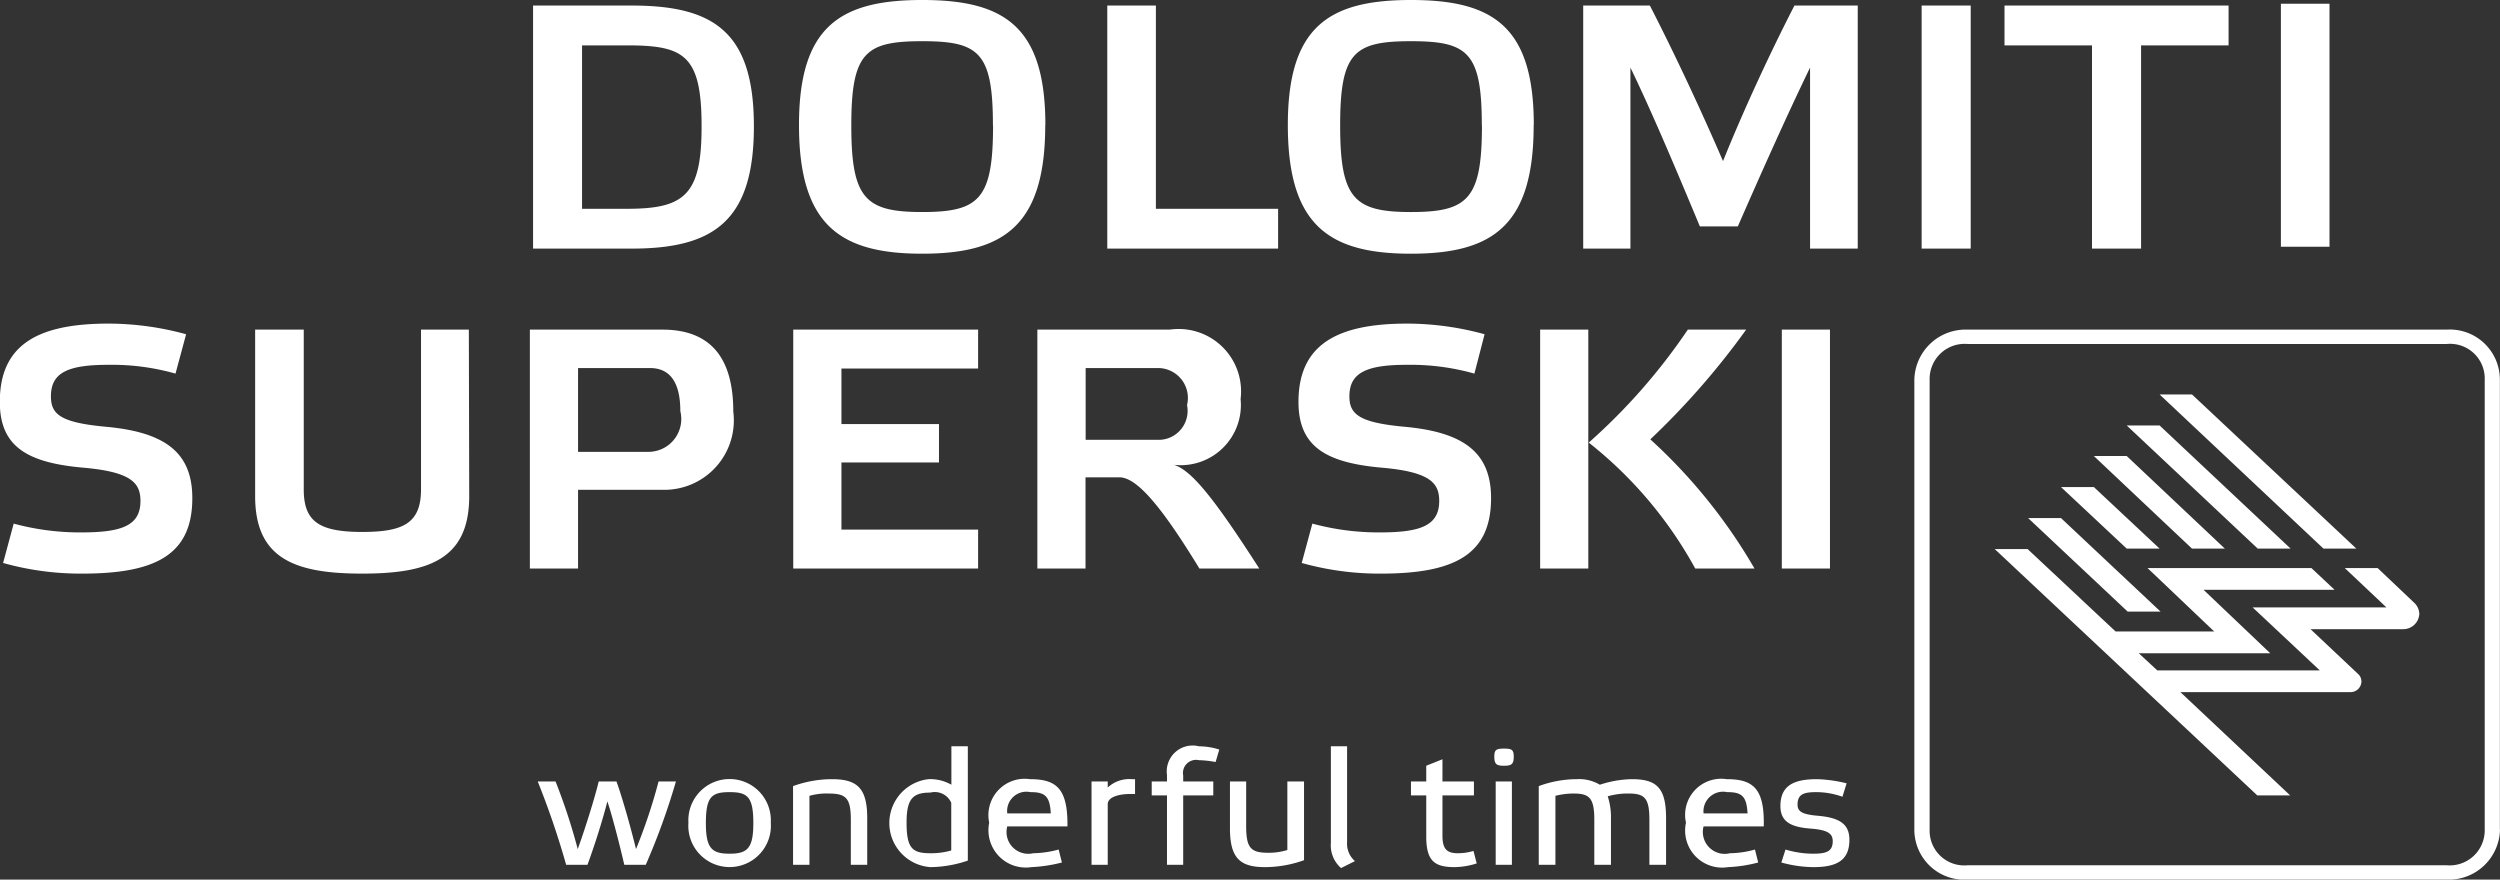
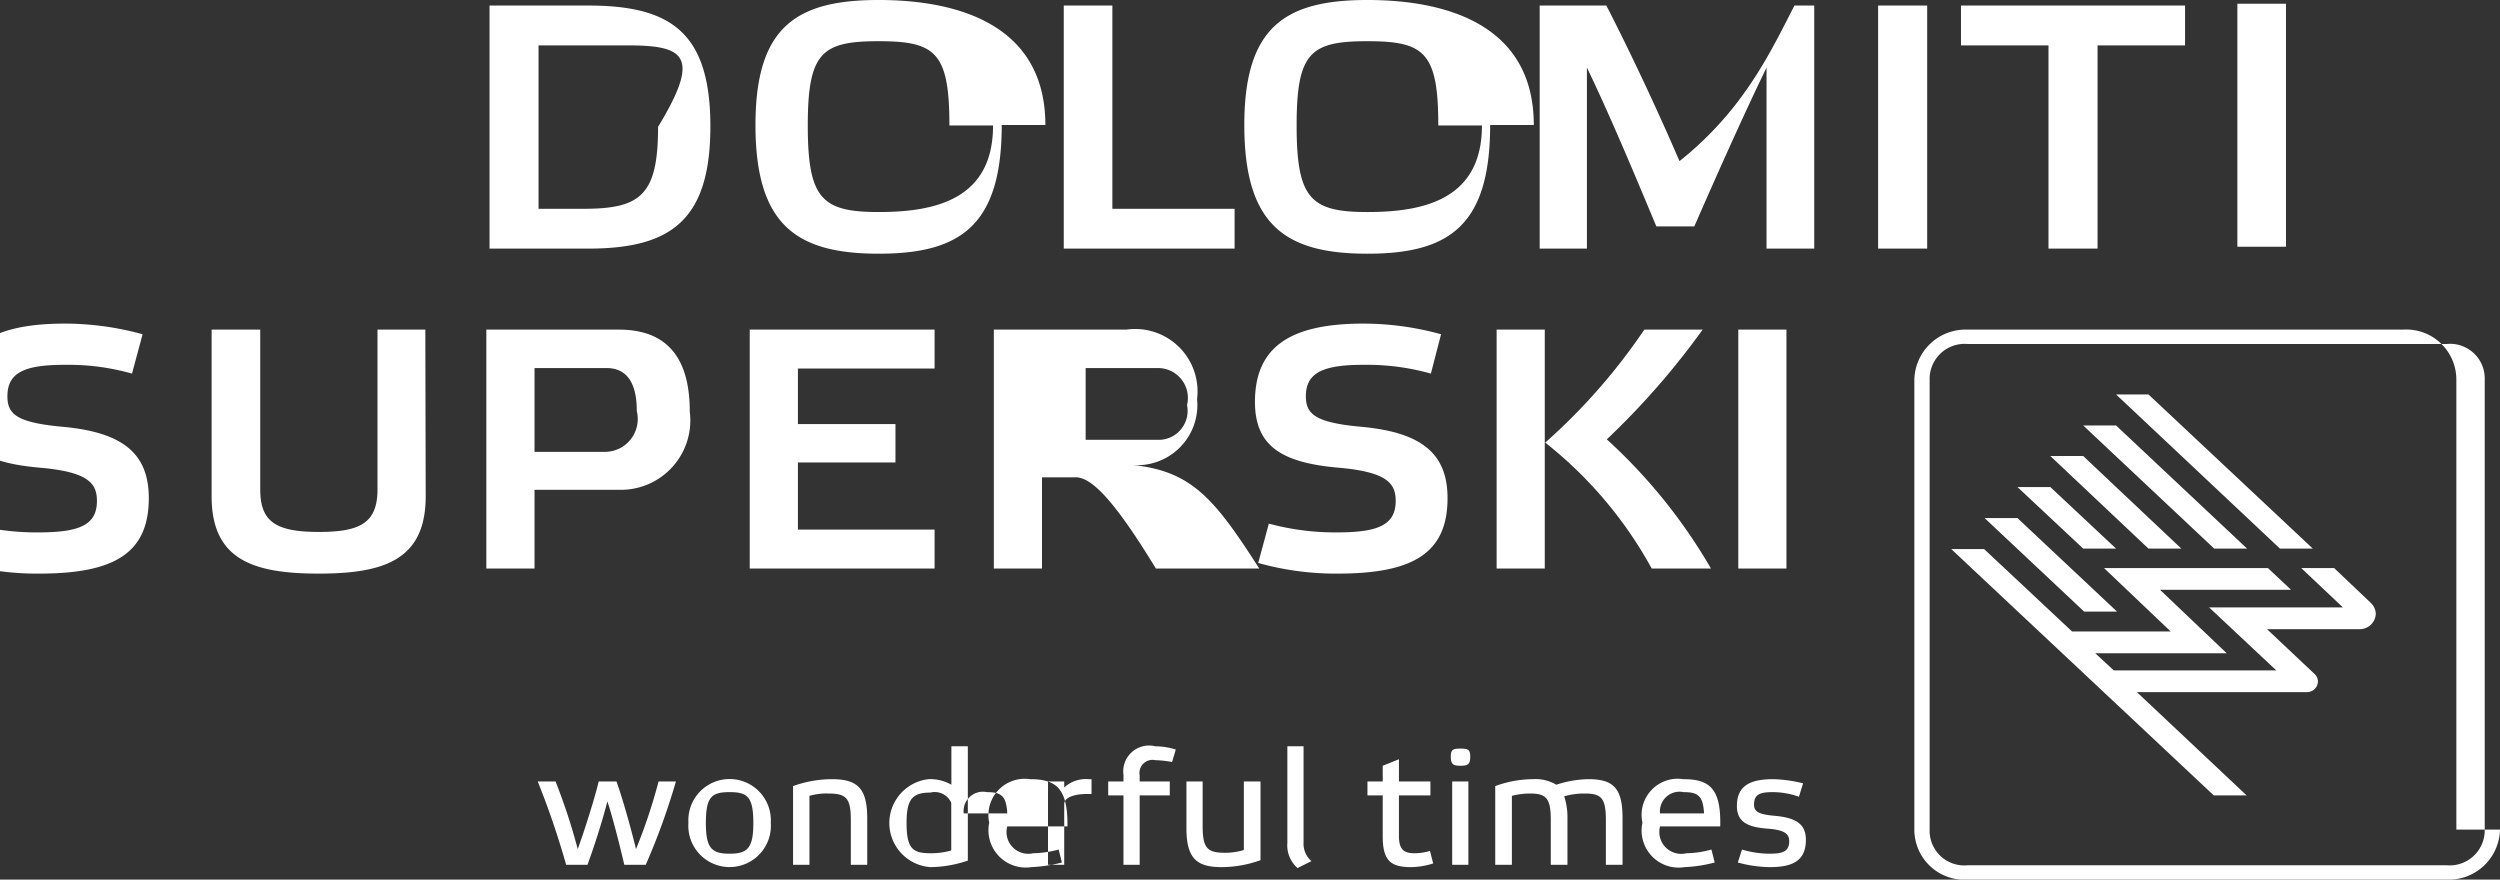
<svg xmlns="http://www.w3.org/2000/svg" width="54" height="19" viewBox="0 0 54 19">
  <rect x="0" y="0" width="54" height="19" fill="#333333" stroke="none" />
  <defs>
    <style>
      .cls-1 {
        fill: #fff;
        fill-rule: evenodd;
      }
    </style>
  </defs>
-   <path id="superski" class="cls-1" d="M991.692,7808.68h-0.463a17.871,17.871,0,0,0-.614-1.8H991a12.891,12.891,0,0,1,.479,1.46c0.147-.4.373-1.12,0.453-1.46h0.384c0.14,0.39.317,1.03,0.422,1.46a11.68,11.68,0,0,0,.487-1.46H993.6a14.74,14.74,0,0,1-.652,1.8h-0.463c-0.1-.43-0.26-1.06-0.366-1.37-0.109.43-.286,0.98-0.43,1.37m2.181-.91a0.891,0.891,0,1,1,1.779,0,0.892,0.892,0,1,1-1.779,0m0.377,0.01c0,0.54.124,0.66,0.512,0.66s0.513-.12.513-0.66c0-.57-0.125-0.67-0.513-0.67s-0.512.1-.512,0.67m2.234,0.9H996.13v-1.7a2.491,2.491,0,0,1,.837-0.15c0.546,0,.765.19,0.765,0.84v1.01h-0.354v-0.97c0-.47-0.1-0.57-0.483-0.57a1.355,1.355,0,0,0-.411.05v1.49Zm3.421-.09a2.579,2.579,0,0,1-.8.14,0.954,0.954,0,0,1-.045-1.9,0.921,0.921,0,0,1,.493.12v-0.83h0.355v2.47Zm-0.355-1.25a0.389,0.389,0,0,0-.452-0.22c-0.385,0-.513.14-0.513,0.65,0,0.56.128,0.66,0.517,0.66a1.567,1.567,0,0,0,.448-0.06v-1.03Zm2.39,1.29a3.2,3.2,0,0,1-.66.1,0.806,0.806,0,0,1-.91-0.96,0.784,0.784,0,0,1,.88-0.94c0.57,0,.82.2,0.81,1.02h-1.3a0.47,0.47,0,0,0,.56.58,2.215,2.215,0,0,0,.55-0.08Zm-1.18-1.06h0.94c-0.02-.38-0.13-0.46-0.44-0.46a0.417,0.417,0,0,0-.5.46m2.76-.42h-0.1c-0.26,0-.49.07-0.49,0.22v1.31h-0.35v-1.8h0.35v0.13a0.687,0.687,0,0,1,.52-0.18h0.07v0.32Zm1.04-.27h0.65v0.3h-0.65v1.5h-0.35v-1.5h-0.33v-0.3h0.33v-0.14a0.559,0.559,0,0,1,.69-0.62,1.5,1.5,0,0,1,.44.07l-0.08.27a2.088,2.088,0,0,0-.36-0.04,0.283,0.283,0,0,0-.34.33v0.13Zm2.25,0h0.36v1.7a2.508,2.508,0,0,1-.84.15c-0.54,0-.76-0.19-0.76-0.84v-1.01h0.35v0.96c0,0.48.1,0.58,0.48,0.58a1.355,1.355,0,0,0,.41-0.06v-1.48Zm1.29,1.31a0.5,0.5,0,0,0,.17.41l-0.3.15a0.647,0.647,0,0,1-.22-0.54v-2.09h0.35v2.07Zm2.06-1.01v0.87c0,0.27.08,0.38,0.33,0.38a1.159,1.159,0,0,0,.34-0.05l0.07,0.27a1.646,1.646,0,0,1-.47.08c-0.43,0-.62-0.12-0.62-0.66v-0.89h-0.33v-0.3h0.33v-0.34l0.35-.14v0.48h0.68v0.3h-0.68Zm1.54-.84c0,0.17-.05.2-0.21,0.2s-0.21-.03-0.21-0.2c0-.15.05-0.17,0.21-0.17s0.21,0.02.21,0.17m-0.04,2.34h-0.35v-1.8h0.35v1.8Zm0.94,0h-0.36v-1.7a2.391,2.391,0,0,1,.82-0.15,0.88,0.88,0,0,1,.5.12,2.327,2.327,0,0,1,.69-0.12c0.54,0,.74.19,0.74,0.84v1.01h-0.36v-0.97c0-.47-0.1-0.57-0.45-0.57a1.551,1.551,0,0,0-.45.06,1.456,1.456,0,0,1,.07.47v1.01h-0.36v-0.97c0-.47-0.1-0.57-0.45-0.57a1.6,1.6,0,0,0-.39.05v1.49Zm4.38-.05a3.018,3.018,0,0,1-.65.1,0.8,0.8,0,0,1-.91-0.96,0.78,0.78,0,0,1,.88-0.94c0.57,0,.82.2,0.8,1.02h-1.3a0.473,0.473,0,0,0,.57.58,2.078,2.078,0,0,0,.54-0.08Zm-1.18-1.06h0.95c-0.02-.38-0.13-0.46-0.44-0.46a0.424,0.424,0,0,0-.51.46m3-.36a1.688,1.688,0,0,0-.56-0.1c-0.27,0-.41.04-0.41,0.27,0,0.15.1,0.21,0.43,0.24,0.48,0.04.69,0.18,0.69,0.52,0,0.45-.28.59-0.78,0.59a2.676,2.676,0,0,1-.69-0.1l0.09-.28a2.089,2.089,0,0,0,.59.09c0.28,0,.43-0.04.43-0.27,0-.16-0.1-0.24-0.45-0.27-0.44-.03-0.68-0.14-0.68-0.49,0-.45.3-0.58,0.79-0.58a2.986,2.986,0,0,1,.64.09Zm-36.006-9.14a5.037,5.037,0,0,0-1.452-.19c-0.876,0-1.239.17-1.239,0.68,0,0.39.205,0.57,1.208,0.66,1.278,0.12,1.846.57,1.846,1.54,0,1.22-.789,1.63-2.375,1.63a6.189,6.189,0,0,1-1.712-.23l0.229-.85a5.452,5.452,0,0,0,1.467.19c0.876,0,1.271-.15,1.271-0.68,0-.39-0.2-0.63-1.255-0.72-1.215-.11-1.783-0.47-1.783-1.42,0-1.22.8-1.69,2.343-1.69a6.344,6.344,0,0,1,1.681.23Zm6.344,2.65c0,1.36-.876,1.67-2.311,1.67s-2.313-.31-2.313-1.67v-3.6h1.05v3.45c0,0.69.323,0.92,1.263,0.92,0.891,0,1.27-.19,1.27-0.92v-3.45h1.033Zm1.31,1.56v-5.16h2.864c1.16,0,1.53.76,1.53,1.77a1.5,1.5,0,0,1-1.507,1.69h-1.846v1.7h-1.041Zm2.572-2.52a0.71,0.71,0,0,0,.678-0.88c0-.63-0.229-0.93-0.655-0.93h-1.554v1.81h1.531Zm7.11-2.64v0.84h-2.952v1.2h2.107v0.83h-2.107v1.45h2.952v0.84h-3.993v-5.16h3.993Zm6.07,5.16h-1.29c-0.86-1.41-1.37-1.97-1.73-1.97h-0.73v1.97h-1.04v-5.16h2.86a1.348,1.348,0,0,1,1.53,1.5,1.3,1.3,0,0,1-1.44,1.42C1004.74,7800.16,1005.23,7800.77,1006.2,7802.28Zm-3.75-2.78H1004a0.626,0.626,0,0,0,.64-0.75,0.646,0.646,0,0,0-.61-0.8h-1.58v1.55Zm8.4-1.43a5.067,5.067,0,0,0-1.46-.19c-0.87,0-1.24.17-1.24,0.68,0,0.39.21,0.57,1.21,0.66,1.28,0.12,1.85.57,1.85,1.54,0,1.22-.79,1.63-2.38,1.63a6.206,6.206,0,0,1-1.71-.23l0.23-.85a5.471,5.471,0,0,0,1.47.19c0.87,0,1.27-.15,1.27-0.68,0-.39-0.2-0.63-1.26-0.72-1.21-.11-1.78-0.47-1.78-1.42,0-1.22.81-1.69,2.34-1.69a6.312,6.312,0,0,1,1.68.23Zm2.46,4.21h-1.04v-5.16h1.04v5.16Zm2.31,0a8.923,8.923,0,0,0-2.3-2.72,12.857,12.857,0,0,0,2.14-2.44h1.26a16.587,16.587,0,0,1-2.07,2.37,11.7,11.7,0,0,1,2.25,2.79h-1.28Zm2.91-5.16v5.16h-1.04v-5.16h1.04Zm-25.88-7c1.771,0,2.637.57,2.637,2.61s-0.866,2.64-2.637,2.64h-2.133v-5.25h2.133Zm-0.105.86h-0.97v3.53h0.97c1.235,0,1.612-.29,1.612-1.77C994.157,7791.19,993.78,7790.98,992.545,7790.98Zm9.035,1.72c0,2.17-.89,2.78-2.657,2.78s-2.662-.61-2.662-2.78c0-2.13.89-2.7,2.662-2.7S1001.58,7790.57,1001.58,7792.7Zm-1.13.01c0-1.58-.3-1.82-1.527-1.82s-1.532.24-1.532,1.82,0.3,1.87,1.532,1.87S1000.45,7794.3,1000.45,7792.71Zm3.52-2.59v4.39h2.64v0.86h-3.69v-5.25h1.05Zm8.16,2.58c0,2.17-.88,2.78-2.65,2.78s-2.66-.61-2.66-2.78c0-2.13.89-2.7,2.66-2.7S1012.13,7790.57,1012.13,7792.7Zm-1.12.01c0-1.58-.3-1.82-1.53-1.82s-1.53.24-1.53,1.82,0.3,1.87,1.53,1.87S1011.01,7794.3,1011.01,7792.71Zm6.75-2.59h1.37v5.25h-1.03v-3.91c-0.51,1.05-1.11,2.4-1.56,3.43h-0.82c-0.43-1.03-1.01-2.42-1.5-3.43v3.91h-1.02v-5.25h1.44c0.53,1.03,1.11,2.27,1.58,3.36C1016.66,7792.38,1017.24,7791.13,1017.76,7790.12Zm3.81,0v5.25h-1.06v-5.25h1.06Zm2.62,5.25v-4.39h-1.89v-0.86h4.84v0.86h-1.89v4.39h-1.06Zm5.13-5.29v5.25h-1.05v-5.25h1.05Zm-3.65,13.13h-0.71l-2.15-2.02h0.71Zm-0.02-1.36h-0.71l-1.42-1.33h0.71Zm1.41,0h-0.71l-2.12-2h0.71Zm1.42,0h-0.71l-2.83-2.66h0.71Zm1.42,0h-0.71l-3.54-3.33h0.7Zm-0.99,1.74h1.99a0.347,0.347,0,0,0,.36-0.33,0.339,0.339,0,0,0-.11-0.24l-0.79-.75h-0.71l0.9,0.85h-2.89l1.45,1.36h-3.51l-0.4-.37h2.84l-1.44-1.37h2.83l-0.5-.47h-3.54l1.44,1.37h-2.13l-1.9-1.78h-0.71l5.67,5.32h0.71l-2.37-2.23h3.67a0.235,0.235,0,0,0,.24-0.23,0.218,0.218,0,0,0-.07-0.16Zm4.09,4.33v-9.72a1.081,1.081,0,0,0-1.15-1.08H1021.5a1.107,1.107,0,0,0-1.15,1.08v9.72a1.081,1.081,0,0,0,1.15,1.08h10.35a1.107,1.107,0,0,0,1.15-1.08m-1.15.77H1021.5a0.749,0.749,0,0,1-.82-0.77v-9.72a0.757,0.757,0,0,1,.82-0.77h10.35a0.749,0.749,0,0,1,.82.77v9.72a0.757,0.757,0,0,1-.82.77" transform="translate(-979 -7790)" />
+   <path id="superski" class="cls-1" d="M991.692,7808.68h-0.463a17.871,17.871,0,0,0-.614-1.8H991a12.891,12.891,0,0,1,.479,1.46c0.147-.4.373-1.12,0.453-1.46h0.384c0.14,0.39.317,1.03,0.422,1.46a11.68,11.68,0,0,0,.487-1.46H993.6a14.74,14.74,0,0,1-.652,1.8h-0.463c-0.1-.43-0.26-1.06-0.366-1.37-0.109.43-.286,0.98-0.43,1.37m2.181-.91a0.891,0.891,0,1,1,1.779,0,0.892,0.892,0,1,1-1.779,0m0.377,0.01c0,0.54.124,0.66,0.512,0.66s0.513-.12.513-0.66c0-.57-0.125-0.67-0.513-0.67s-0.512.1-.512,0.67m2.234,0.9H996.13v-1.7a2.491,2.491,0,0,1,.837-0.15c0.546,0,.765.19,0.765,0.84v1.01h-0.354v-0.97c0-.47-0.1-0.57-0.483-0.57a1.355,1.355,0,0,0-.411.05v1.49Zm3.421-.09a2.579,2.579,0,0,1-.8.14,0.954,0.954,0,0,1-.045-1.9,0.921,0.921,0,0,1,.493.12v-0.83h0.355v2.47Zm-0.355-1.25a0.389,0.389,0,0,0-.452-0.22c-0.385,0-.513.14-0.513,0.65,0,0.56.128,0.66,0.517,0.66a1.567,1.567,0,0,0,.448-0.06v-1.03Zm2.39,1.29a3.2,3.2,0,0,1-.66.1,0.806,0.806,0,0,1-.91-0.96,0.784,0.784,0,0,1,.88-0.94c0.57,0,.82.2,0.81,1.02h-1.3a0.47,0.47,0,0,0,.56.58,2.215,2.215,0,0,0,.55-0.08Zm-1.18-1.06c-0.02-.38-0.13-0.46-0.44-0.46a0.417,0.417,0,0,0-.5.46m2.76-.42h-0.1c-0.26,0-.49.07-0.49,0.22v1.31h-0.35v-1.8h0.35v0.13a0.687,0.687,0,0,1,.52-0.18h0.07v0.32Zm1.04-.27h0.65v0.3h-0.65v1.5h-0.35v-1.5h-0.33v-0.3h0.33v-0.14a0.559,0.559,0,0,1,.69-0.62,1.5,1.5,0,0,1,.44.07l-0.08.27a2.088,2.088,0,0,0-.36-0.04,0.283,0.283,0,0,0-.34.33v0.13Zm2.25,0h0.36v1.7a2.508,2.508,0,0,1-.84.15c-0.54,0-.76-0.19-0.76-0.84v-1.01h0.35v0.96c0,0.48.1,0.58,0.48,0.58a1.355,1.355,0,0,0,.41-0.06v-1.48Zm1.29,1.31a0.5,0.5,0,0,0,.17.41l-0.3.15a0.647,0.647,0,0,1-.22-0.54v-2.09h0.35v2.07Zm2.06-1.01v0.87c0,0.27.08,0.38,0.33,0.38a1.159,1.159,0,0,0,.34-0.05l0.07,0.27a1.646,1.646,0,0,1-.47.08c-0.43,0-.62-0.12-0.62-0.66v-0.89h-0.33v-0.3h0.33v-0.34l0.35-.14v0.48h0.68v0.3h-0.68Zm1.54-.84c0,0.17-.05.2-0.21,0.2s-0.21-.03-0.21-0.2c0-.15.05-0.17,0.21-0.17s0.21,0.02.21,0.17m-0.04,2.34h-0.35v-1.8h0.35v1.8Zm0.94,0h-0.36v-1.7a2.391,2.391,0,0,1,.82-0.15,0.88,0.88,0,0,1,.5.12,2.327,2.327,0,0,1,.69-0.12c0.54,0,.74.19,0.74,0.84v1.01h-0.36v-0.97c0-.47-0.1-0.57-0.45-0.57a1.551,1.551,0,0,0-.45.06,1.456,1.456,0,0,1,.07.47v1.01h-0.36v-0.97c0-.47-0.1-0.57-0.45-0.57a1.6,1.6,0,0,0-.39.05v1.49Zm4.38-.05a3.018,3.018,0,0,1-.65.1,0.8,0.8,0,0,1-.91-0.96,0.78,0.78,0,0,1,.88-0.94c0.57,0,.82.2,0.8,1.02h-1.3a0.473,0.473,0,0,0,.57.58,2.078,2.078,0,0,0,.54-0.08Zm-1.18-1.06h0.95c-0.02-.38-0.13-0.46-0.44-0.46a0.424,0.424,0,0,0-.51.46m3-.36a1.688,1.688,0,0,0-.56-0.1c-0.27,0-.41.04-0.41,0.27,0,0.15.1,0.21,0.43,0.24,0.48,0.04.69,0.18,0.69,0.52,0,0.45-.28.59-0.78,0.59a2.676,2.676,0,0,1-.69-0.1l0.09-.28a2.089,2.089,0,0,0,.59.09c0.28,0,.43-0.04.43-0.27,0-.16-0.1-0.24-0.45-0.27-0.44-.03-0.68-0.14-0.68-0.49,0-.45.3-0.58,0.79-0.58a2.986,2.986,0,0,1,.64.09Zm-36.006-9.14a5.037,5.037,0,0,0-1.452-.19c-0.876,0-1.239.17-1.239,0.68,0,0.39.205,0.57,1.208,0.66,1.278,0.12,1.846.57,1.846,1.54,0,1.22-.789,1.63-2.375,1.63a6.189,6.189,0,0,1-1.712-.23l0.229-.85a5.452,5.452,0,0,0,1.467.19c0.876,0,1.271-.15,1.271-0.68,0-.39-0.2-0.63-1.255-0.72-1.215-.11-1.783-0.47-1.783-1.42,0-1.22.8-1.69,2.343-1.69a6.344,6.344,0,0,1,1.681.23Zm6.344,2.65c0,1.36-.876,1.67-2.311,1.67s-2.313-.31-2.313-1.67v-3.6h1.05v3.45c0,0.69.323,0.92,1.263,0.92,0.891,0,1.27-.19,1.27-0.92v-3.45h1.033Zm1.31,1.56v-5.16h2.864c1.16,0,1.53.76,1.53,1.77a1.5,1.5,0,0,1-1.507,1.69h-1.846v1.7h-1.041Zm2.572-2.52a0.71,0.71,0,0,0,.678-0.88c0-.63-0.229-0.93-0.655-0.93h-1.554v1.81h1.531Zm7.11-2.64v0.84h-2.952v1.2h2.107v0.83h-2.107v1.45h2.952v0.84h-3.993v-5.16h3.993Zm6.07,5.16h-1.29c-0.86-1.41-1.37-1.97-1.73-1.97h-0.73v1.97h-1.04v-5.16h2.86a1.348,1.348,0,0,1,1.53,1.5,1.3,1.3,0,0,1-1.44,1.42C1004.74,7800.16,1005.23,7800.77,1006.2,7802.28Zm-3.75-2.78H1004a0.626,0.626,0,0,0,.64-0.75,0.646,0.646,0,0,0-.61-0.8h-1.58v1.55Zm8.4-1.43a5.067,5.067,0,0,0-1.46-.19c-0.87,0-1.24.17-1.24,0.68,0,0.39.21,0.57,1.21,0.66,1.28,0.12,1.85.57,1.85,1.54,0,1.22-.79,1.63-2.38,1.63a6.206,6.206,0,0,1-1.71-.23l0.23-.85a5.471,5.471,0,0,0,1.47.19c0.87,0,1.27-.15,1.27-0.68,0-.39-0.2-0.63-1.26-0.72-1.21-.11-1.78-0.47-1.78-1.42,0-1.22.81-1.69,2.34-1.69a6.312,6.312,0,0,1,1.68.23Zm2.46,4.21h-1.04v-5.16h1.04v5.16Zm2.31,0a8.923,8.923,0,0,0-2.3-2.72,12.857,12.857,0,0,0,2.14-2.44h1.26a16.587,16.587,0,0,1-2.07,2.37,11.7,11.7,0,0,1,2.25,2.79h-1.28Zm2.91-5.16v5.16h-1.04v-5.16h1.04Zm-25.88-7c1.771,0,2.637.57,2.637,2.61s-0.866,2.64-2.637,2.64h-2.133v-5.25h2.133Zm-0.105.86h-0.97v3.53h0.97c1.235,0,1.612-.29,1.612-1.77C994.157,7791.19,993.78,7790.98,992.545,7790.98Zm9.035,1.72c0,2.17-.89,2.78-2.657,2.78s-2.662-.61-2.662-2.78c0-2.13.89-2.7,2.662-2.7S1001.58,7790.57,1001.58,7792.7Zm-1.13.01c0-1.58-.3-1.82-1.527-1.82s-1.532.24-1.532,1.82,0.3,1.87,1.532,1.87S1000.45,7794.3,1000.45,7792.71Zm3.52-2.59v4.39h2.64v0.86h-3.69v-5.25h1.05Zm8.16,2.58c0,2.17-.88,2.78-2.65,2.78s-2.66-.61-2.66-2.78c0-2.13.89-2.7,2.66-2.7S1012.13,7790.57,1012.13,7792.7Zm-1.12.01c0-1.58-.3-1.82-1.53-1.82s-1.53.24-1.53,1.82,0.3,1.87,1.53,1.87S1011.01,7794.3,1011.01,7792.71Zm6.75-2.59h1.37v5.25h-1.03v-3.91c-0.51,1.05-1.11,2.4-1.56,3.43h-0.82c-0.43-1.03-1.01-2.42-1.5-3.43v3.91h-1.02v-5.25h1.44c0.53,1.03,1.11,2.27,1.58,3.36C1016.66,7792.38,1017.24,7791.13,1017.76,7790.12Zm3.81,0v5.25h-1.06v-5.25h1.06Zm2.62,5.25v-4.39h-1.89v-0.86h4.84v0.86h-1.89v4.39h-1.06Zm5.13-5.29v5.25h-1.05v-5.25h1.05Zm-3.65,13.13h-0.71l-2.15-2.02h0.71Zm-0.02-1.36h-0.71l-1.42-1.33h0.71Zm1.41,0h-0.71l-2.12-2h0.71Zm1.42,0h-0.71l-2.83-2.66h0.71Zm1.42,0h-0.71l-3.54-3.33h0.7Zm-0.99,1.74h1.99a0.347,0.347,0,0,0,.36-0.33,0.339,0.339,0,0,0-.11-0.24l-0.79-.75h-0.71l0.9,0.85h-2.89l1.45,1.36h-3.51l-0.4-.37h2.84l-1.44-1.37h2.83l-0.5-.47h-3.54l1.44,1.37h-2.13l-1.9-1.78h-0.71l5.67,5.32h0.71l-2.37-2.23h3.67a0.235,0.235,0,0,0,.24-0.23,0.218,0.218,0,0,0-.07-0.16Zm4.09,4.33v-9.72a1.081,1.081,0,0,0-1.15-1.08H1021.5a1.107,1.107,0,0,0-1.15,1.08v9.72a1.081,1.081,0,0,0,1.15,1.08h10.35a1.107,1.107,0,0,0,1.15-1.08m-1.15.77H1021.5a0.749,0.749,0,0,1-.82-0.77v-9.72a0.757,0.757,0,0,1,.82-0.77h10.35a0.749,0.749,0,0,1,.82.77v9.72a0.757,0.757,0,0,1-.82.77" transform="translate(-979 -7790)" />
</svg>